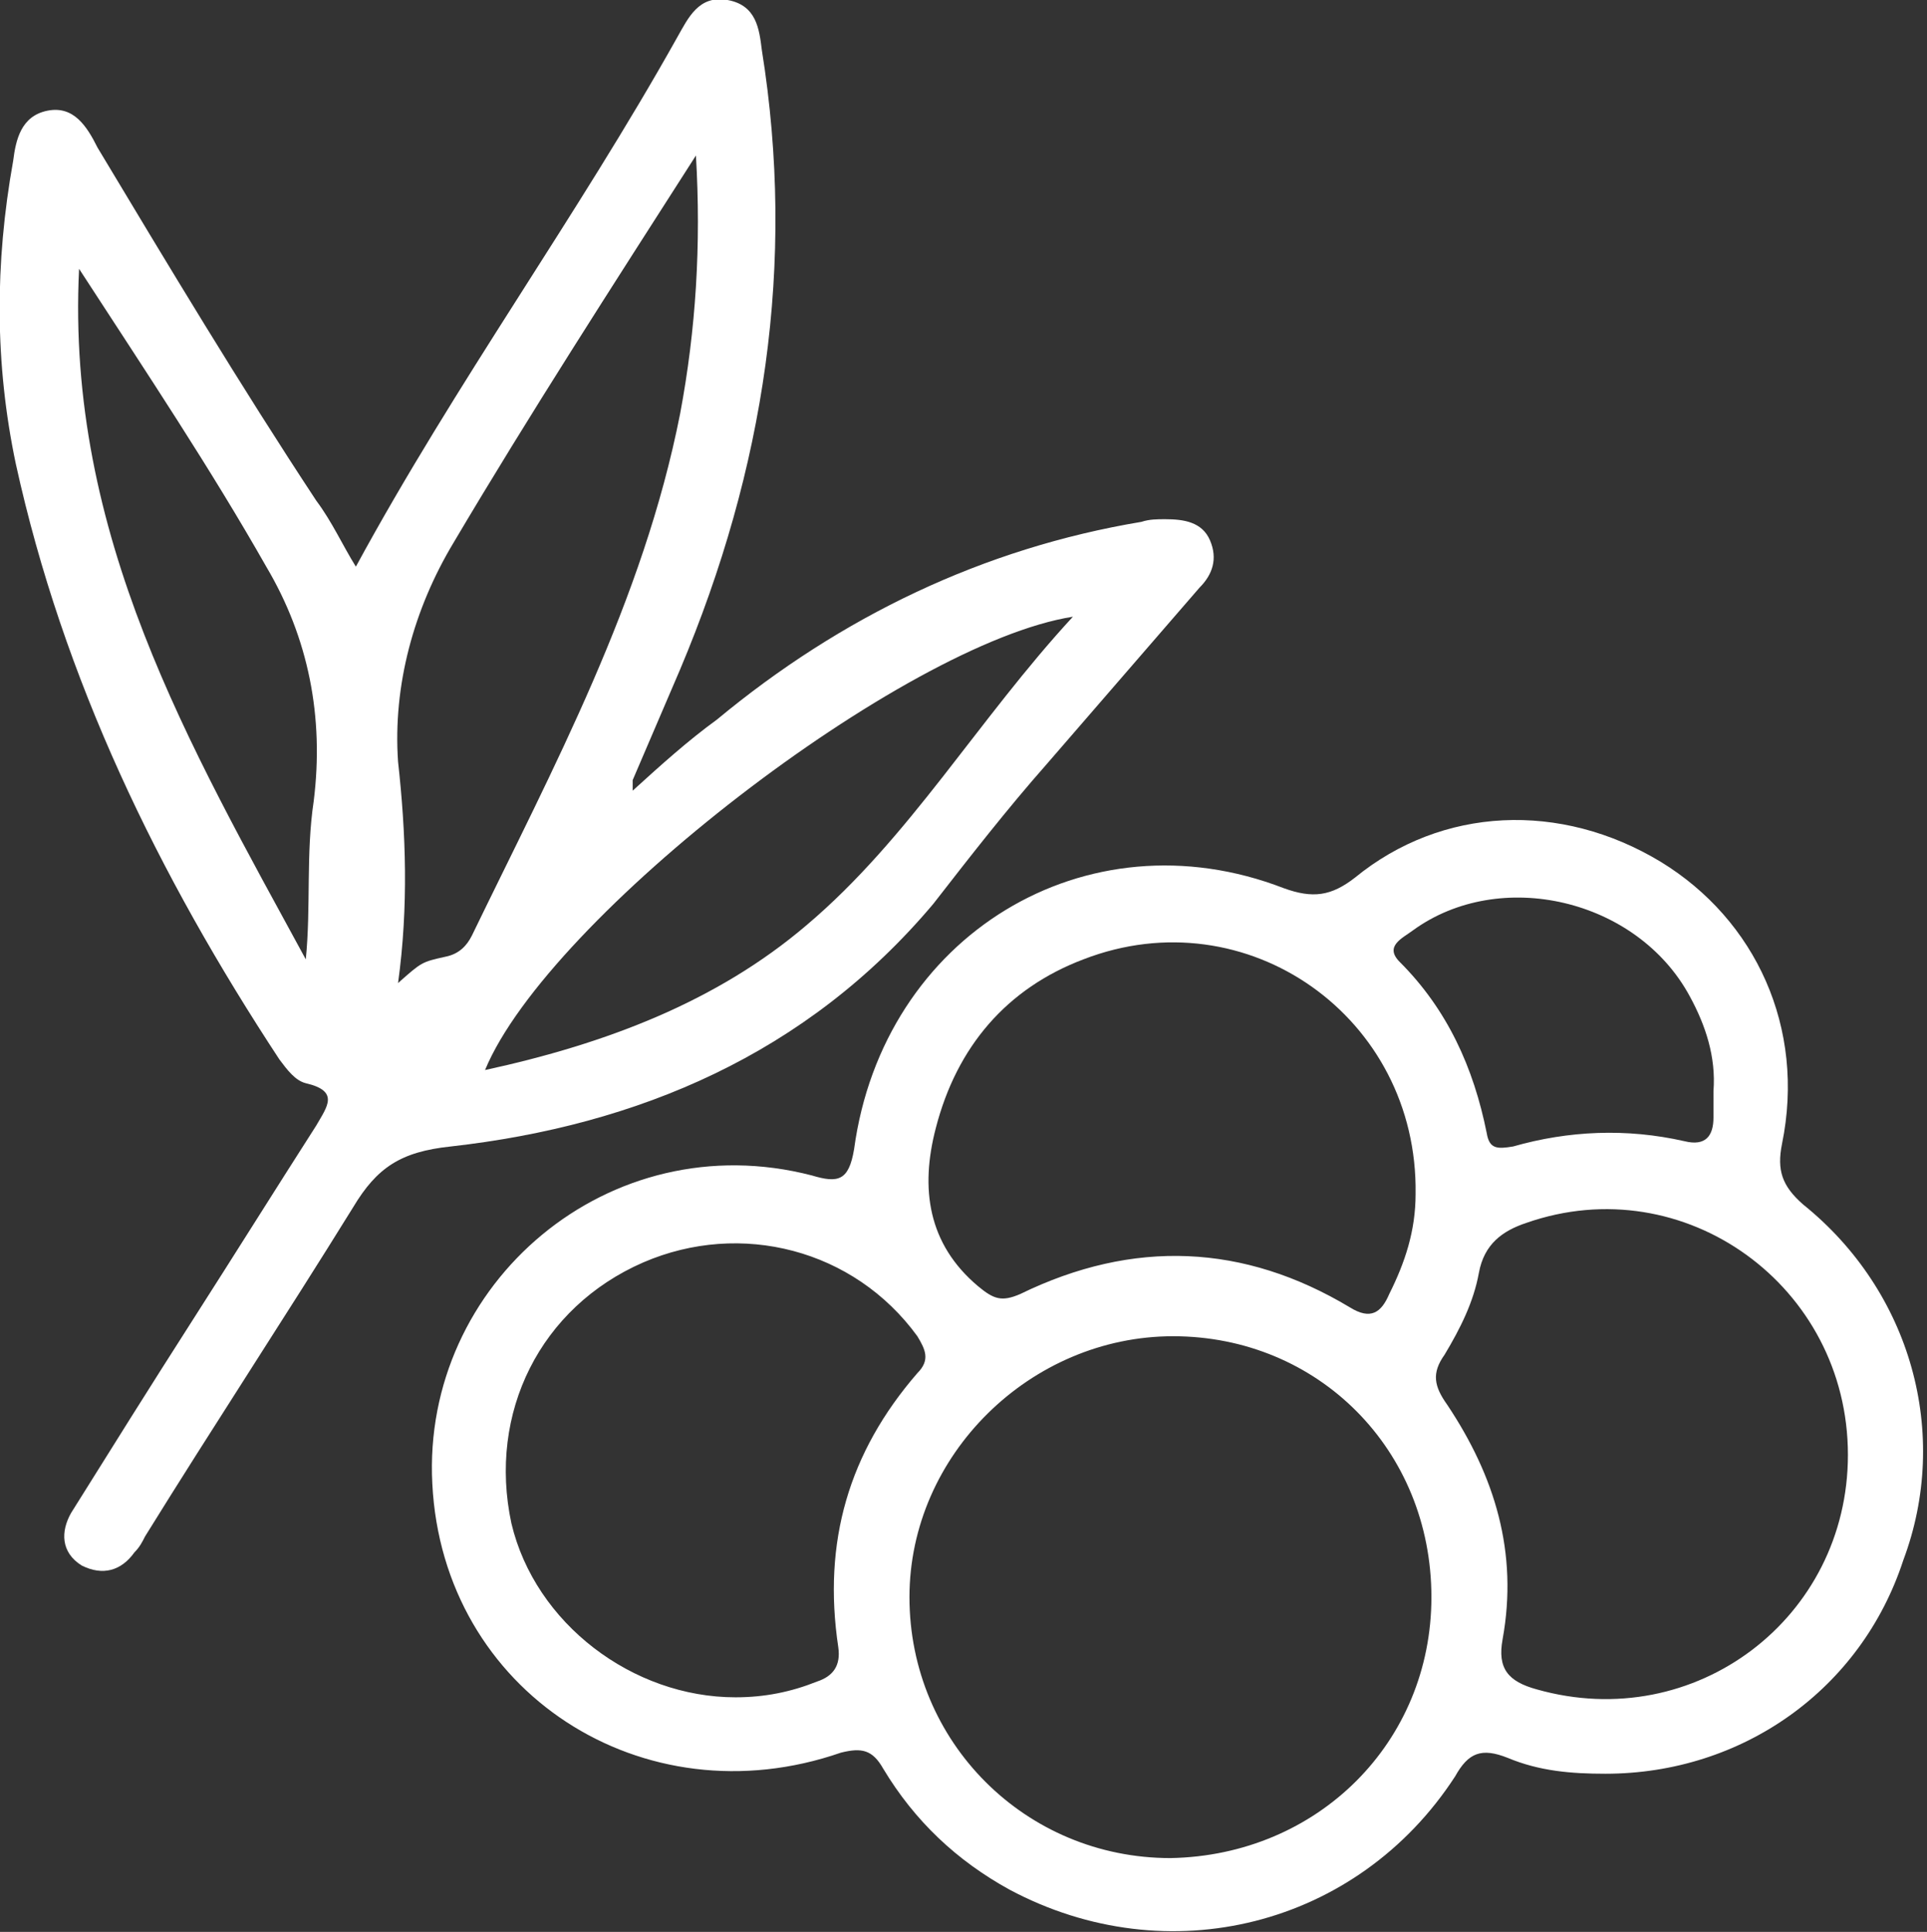
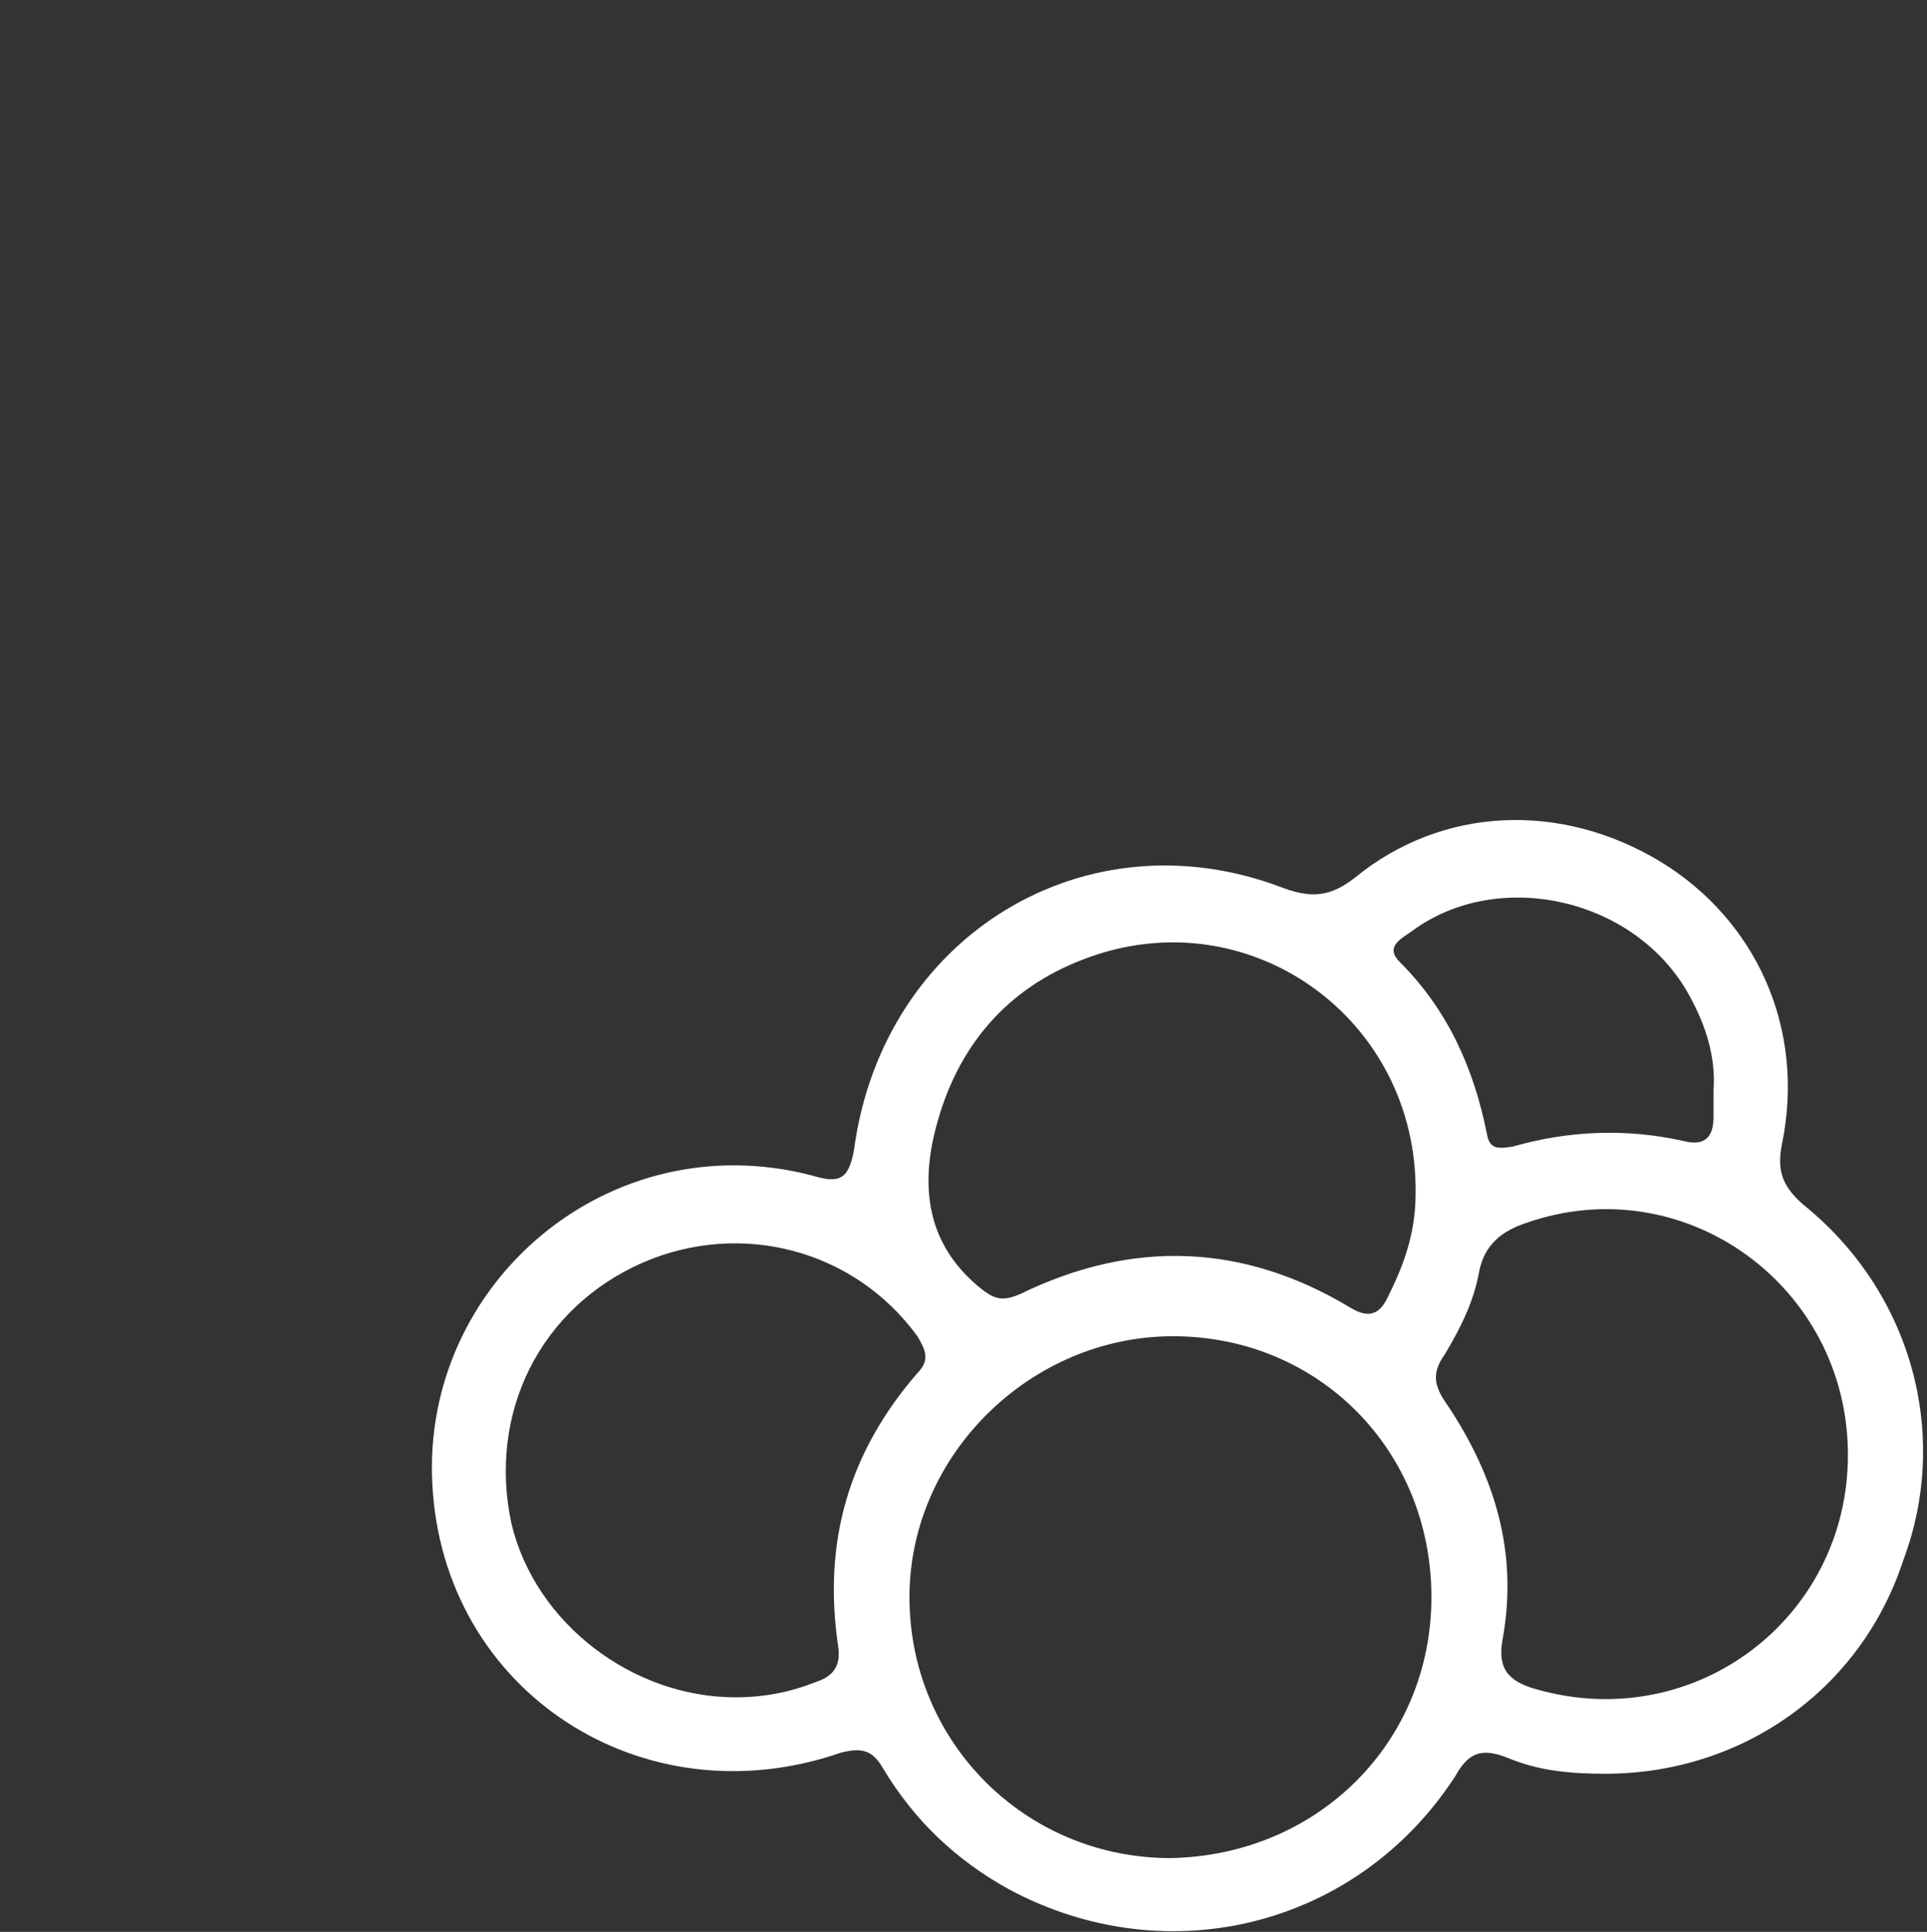
<svg xmlns="http://www.w3.org/2000/svg" version="1.1" id="Livello_1" x="0px" y="0px" viewBox="0 0 73.1 73.3" style="enable-background:new 0 0 73.1 73.3;" xml:space="preserve">
  <rect x="0" y="0" width="73.1" height="73.3" fill="#333333" stroke="none" />
  <style type="text/css">
	.st0{fill:#FFFFFF;}
</style>
  <g id="Py5sdg_1_">
    <g>
-       <path class="st0" d="M13.5,21.5c3.8-7,8.4-13.3,12.2-20.1c0.4-0.7,0.8-1.6,1.9-1.4c1.1,0.2,1.2,1.1,1.3,1.9    c1.3,8.1,0.1,15.9-3.1,23.5c-0.6,1.4-1.2,2.8-1.8,4.2c0,0.1,0,0.2,0,0.4c1.1-1,2.1-1.9,3.2-2.7c4.7-3.9,10.1-6.5,16.1-7.5    c0.3-0.1,0.6-0.1,0.9-0.1c0.7,0,1.4,0.1,1.7,0.8c0.3,0.7,0.1,1.3-0.4,1.8c-1.9,2.2-3.9,4.5-5.8,6.7c-1.5,1.7-2.9,3.5-4.3,5.3    c-4.8,5.7-11.2,8.4-18.3,9.2c-1.9,0.2-2.8,0.8-3.7,2.3c-2.6,4.2-5.3,8.3-7.9,12.5c-0.1,0.2-0.2,0.4-0.4,0.6    c-0.5,0.7-1.2,0.9-2,0.5c-0.8-0.5-0.8-1.3-0.4-2c1.5-2.4,3-4.8,4.6-7.3c1.6-2.5,3.1-4.9,4.7-7.4c0.4-0.7,0.9-1.3-0.4-1.6    c-0.4-0.1-0.7-0.5-1-0.9C6,33.2,2.4,25.8,0.6,17.6C-0.2,13.8-0.2,10,0.5,6.1c0.1-0.8,0.3-1.7,1.3-1.9C2.8,4,3.3,4.8,3.7,5.6    C6.4,10.1,9.1,14.6,12,19C12.6,19.8,13,20.7,13.5,21.5z M15.1,37.3c0.9-0.8,0.9-0.8,1.8-1c0.5-0.1,0.8-0.4,1-0.8    c3.1-6.4,6.5-12.7,7.9-19.8c0.6-3.2,0.8-6.4,0.6-9.8c-3.2,5-6.3,9.8-9.2,14.7c-1.5,2.5-2.3,5.4-2.1,8.3    C15.4,31.6,15.5,34.4,15.1,37.3z M18.4,40.6c4.6-1,8.8-2.6,12.2-5.5c3.9-3.3,6.5-7.8,10.1-11.7C34.3,24.4,20.8,34.8,18.4,40.6z     M3,10.2c-0.5,10.1,4.2,18.1,8.6,26.2c0.2-2,0-4,0.3-6c0.4-3.2-0.2-6.2-1.8-8.9C8,17.8,5.6,14.2,3,10.2z" />
      <path class="st0" d="M60.9,67.3c-1.3,0-2.5-0.1-3.7-0.6c-1-0.4-1.5-0.2-2,0.7c-3.7,5.7-10.9,7.5-16.9,4.3c-2-1.1-3.6-2.6-4.8-4.6    c-0.4-0.7-0.8-0.8-1.6-0.6c-7.5,2.6-15.1-2.3-15.5-10.2c-0.4-7.6,6.7-13.7,14.4-11.7c1,0.3,1.4,0.2,1.6-1    c1.1-8.1,8.8-12.8,16.3-9.9c1.1,0.4,1.8,0.3,2.7-0.4c3.3-2.7,7.8-2.9,11.6-0.6c3.6,2.2,5.5,6.3,4.6,10.7c-0.2,1,0,1.6,0.8,2.3    c4.1,3.3,5.6,8.7,3.8,13.5C70.6,64.1,66.1,67.3,60.9,67.3z M54.3,60.6c0-5.6-4.3-9.9-9.8-9.9c-5.4,0-10,4.5-10,9.9    c0,5.5,4.4,9.9,9.9,9.9C50,70.4,54.3,66.1,54.3,60.6z M70.1,55.2c0-6.4-6.2-10.9-12.2-8.8c-0.9,0.3-1.6,0.8-1.8,1.9    c-0.2,1.1-0.7,2.1-1.3,3.1c-0.5,0.7-0.4,1.2,0.1,1.9c1.8,2.7,2.7,5.6,2.1,8.9c-0.2,1.1,0.2,1.6,1.3,1.9    C64.3,65.8,70.1,61.4,70.1,55.2z M27.9,64.4c1.1,0,2.1-0.2,3.1-0.6c0.6-0.2,0.9-0.6,0.8-1.3c-0.6-4,0.4-7.4,3-10.4    c0.5-0.5,0.3-0.9,0-1.4c-2.4-3.3-6.7-4.4-10.4-2.8c-3.9,1.7-5.9,5.7-5,9.9C20.3,61.6,24,64.4,27.9,64.4z M53.7,45.3    c0.1-6.7-6.4-11.3-12.6-8.9c-2.9,1.1-4.8,3.3-5.6,6.4c-0.6,2.3-0.3,4.4,1.6,6c0.6,0.5,0.9,0.6,1.6,0.3c4.3-2.1,8.5-1.9,12.5,0.5    c0.8,0.5,1.2,0.2,1.5-0.5C53.3,47.9,53.7,46.7,53.7,45.3z M65,41.4c0.1-1.3-0.3-2.5-0.9-3.6c-2-3.7-7.2-4.9-10.5-2.5    c-0.4,0.3-1.1,0.6-0.5,1.2c1.8,1.8,2.8,4,3.3,6.5c0.1,0.6,0.4,0.6,1,0.5c2.1-0.6,4.3-0.7,6.5-0.2c0.8,0.2,1.1-0.2,1.1-0.9    C65,42.1,65,41.8,65,41.4z" />
    </g>
  </g>
</svg>